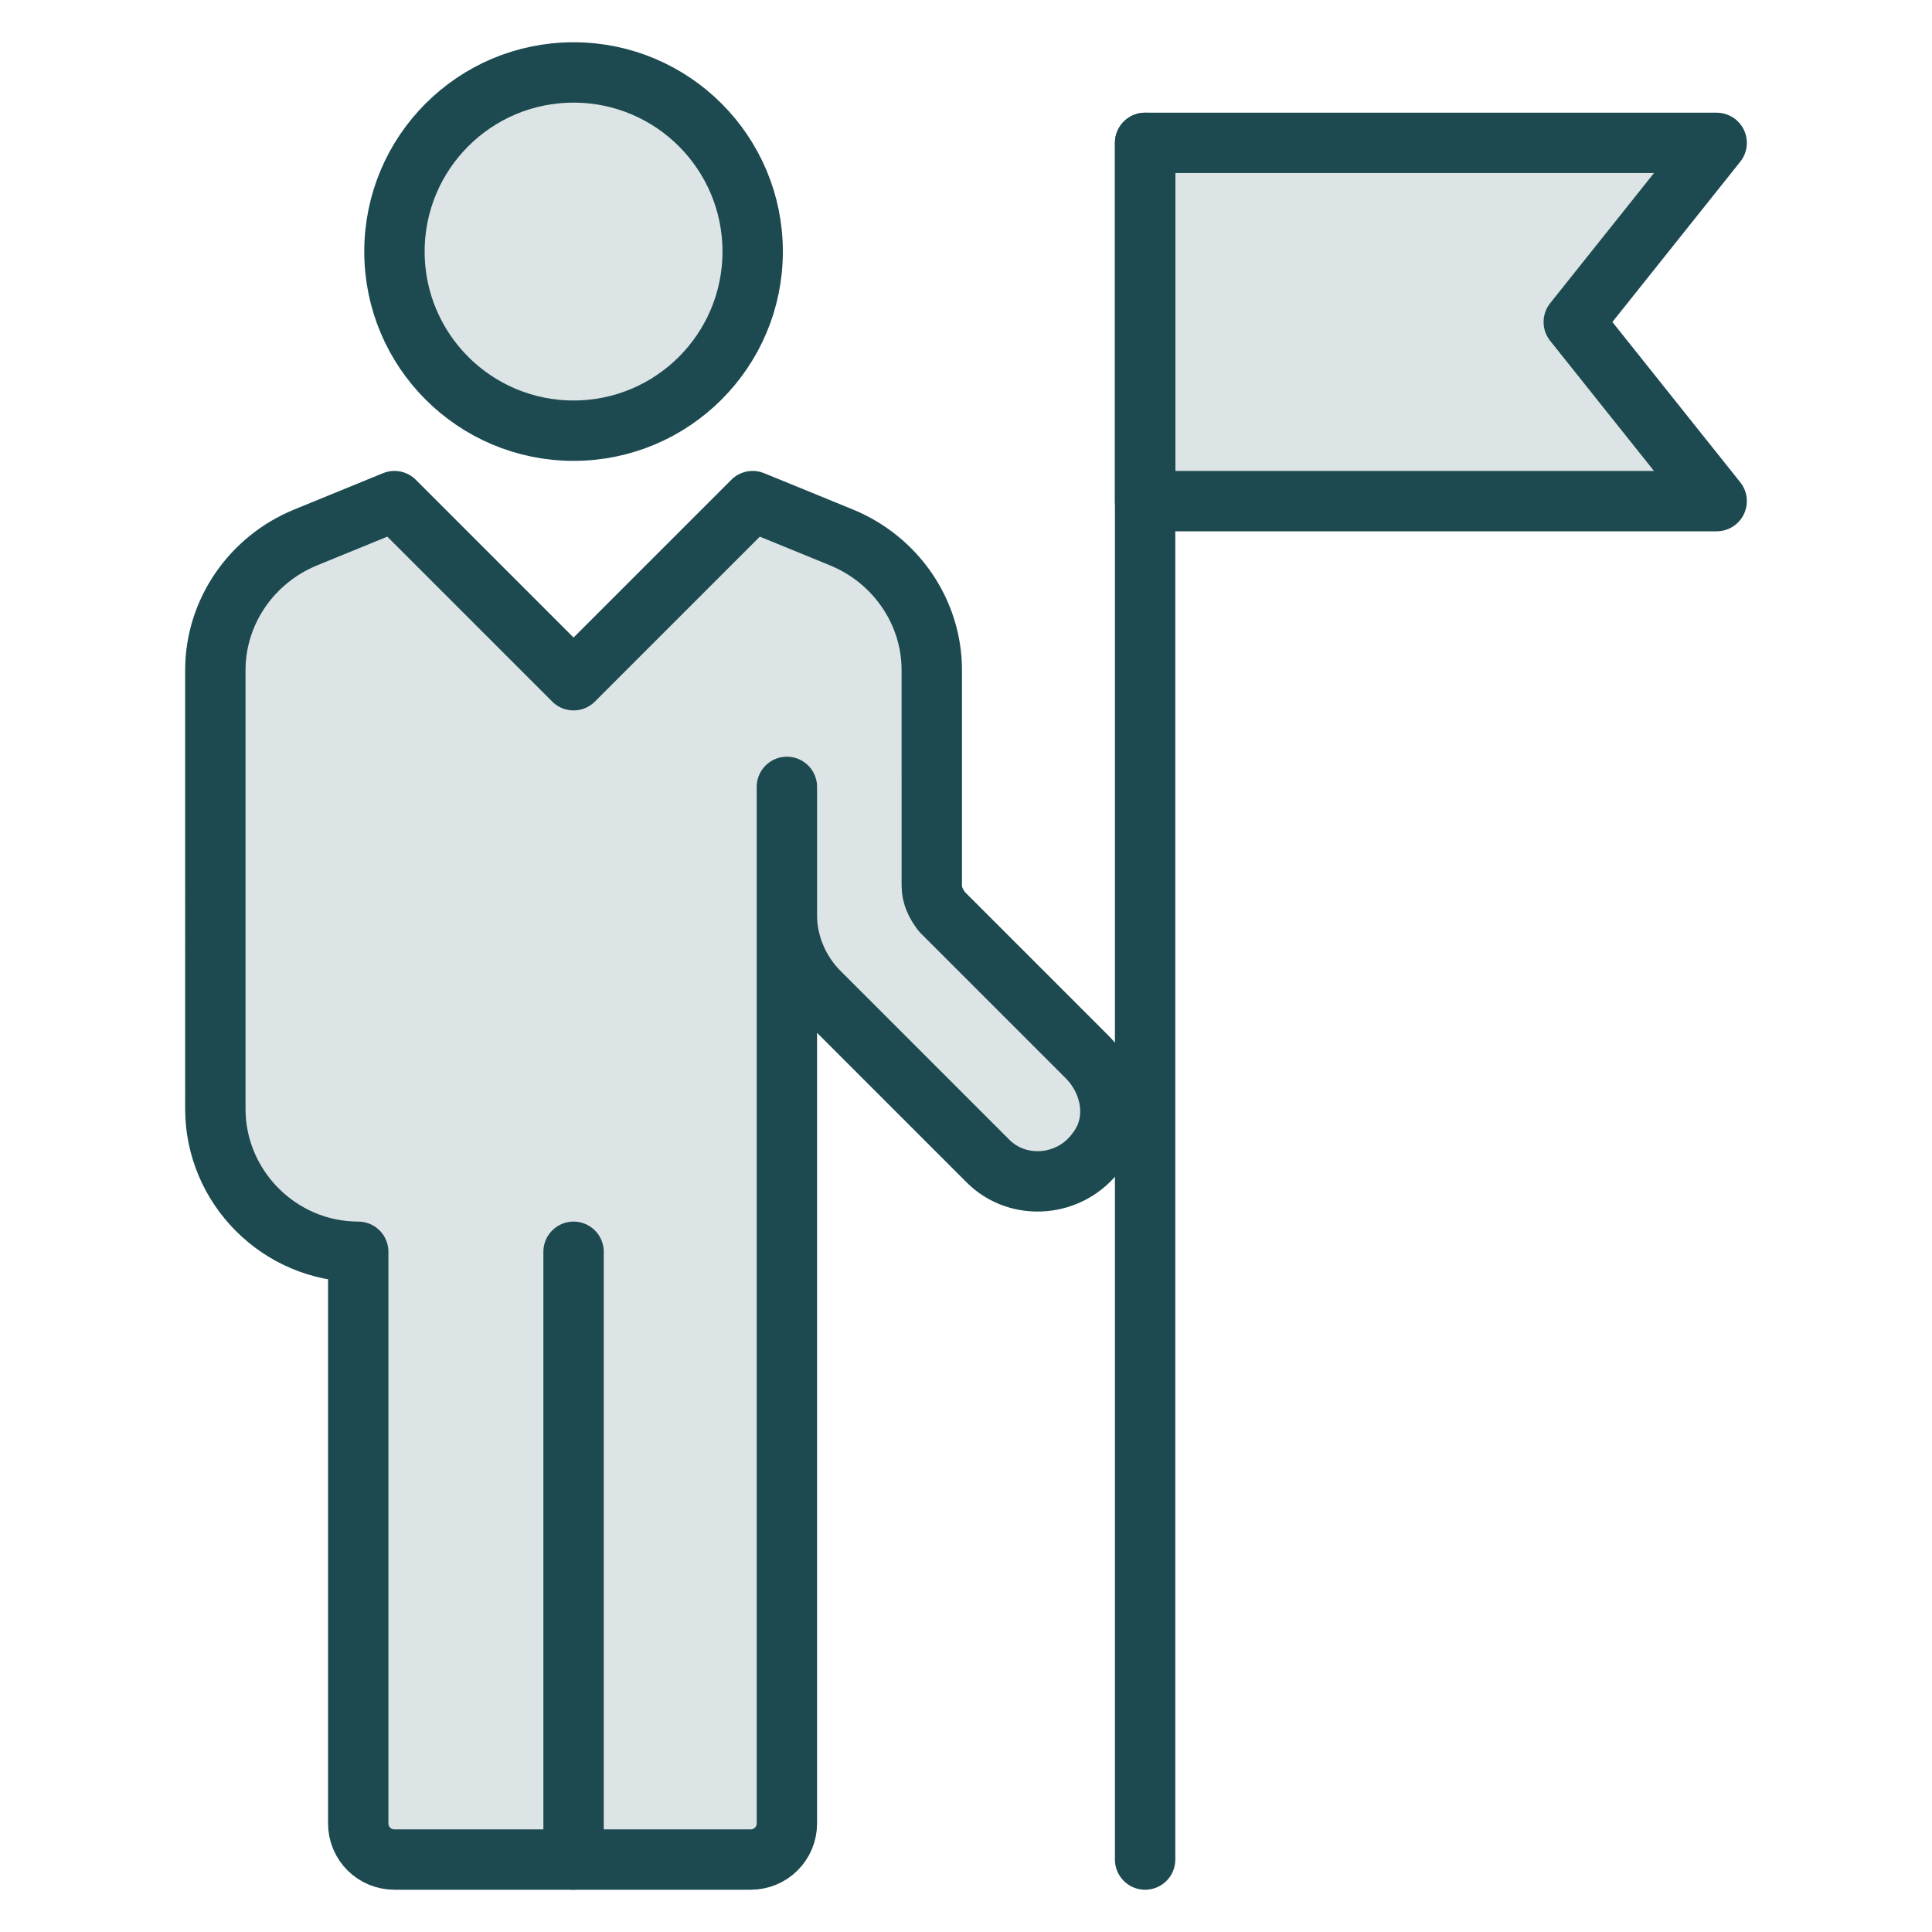
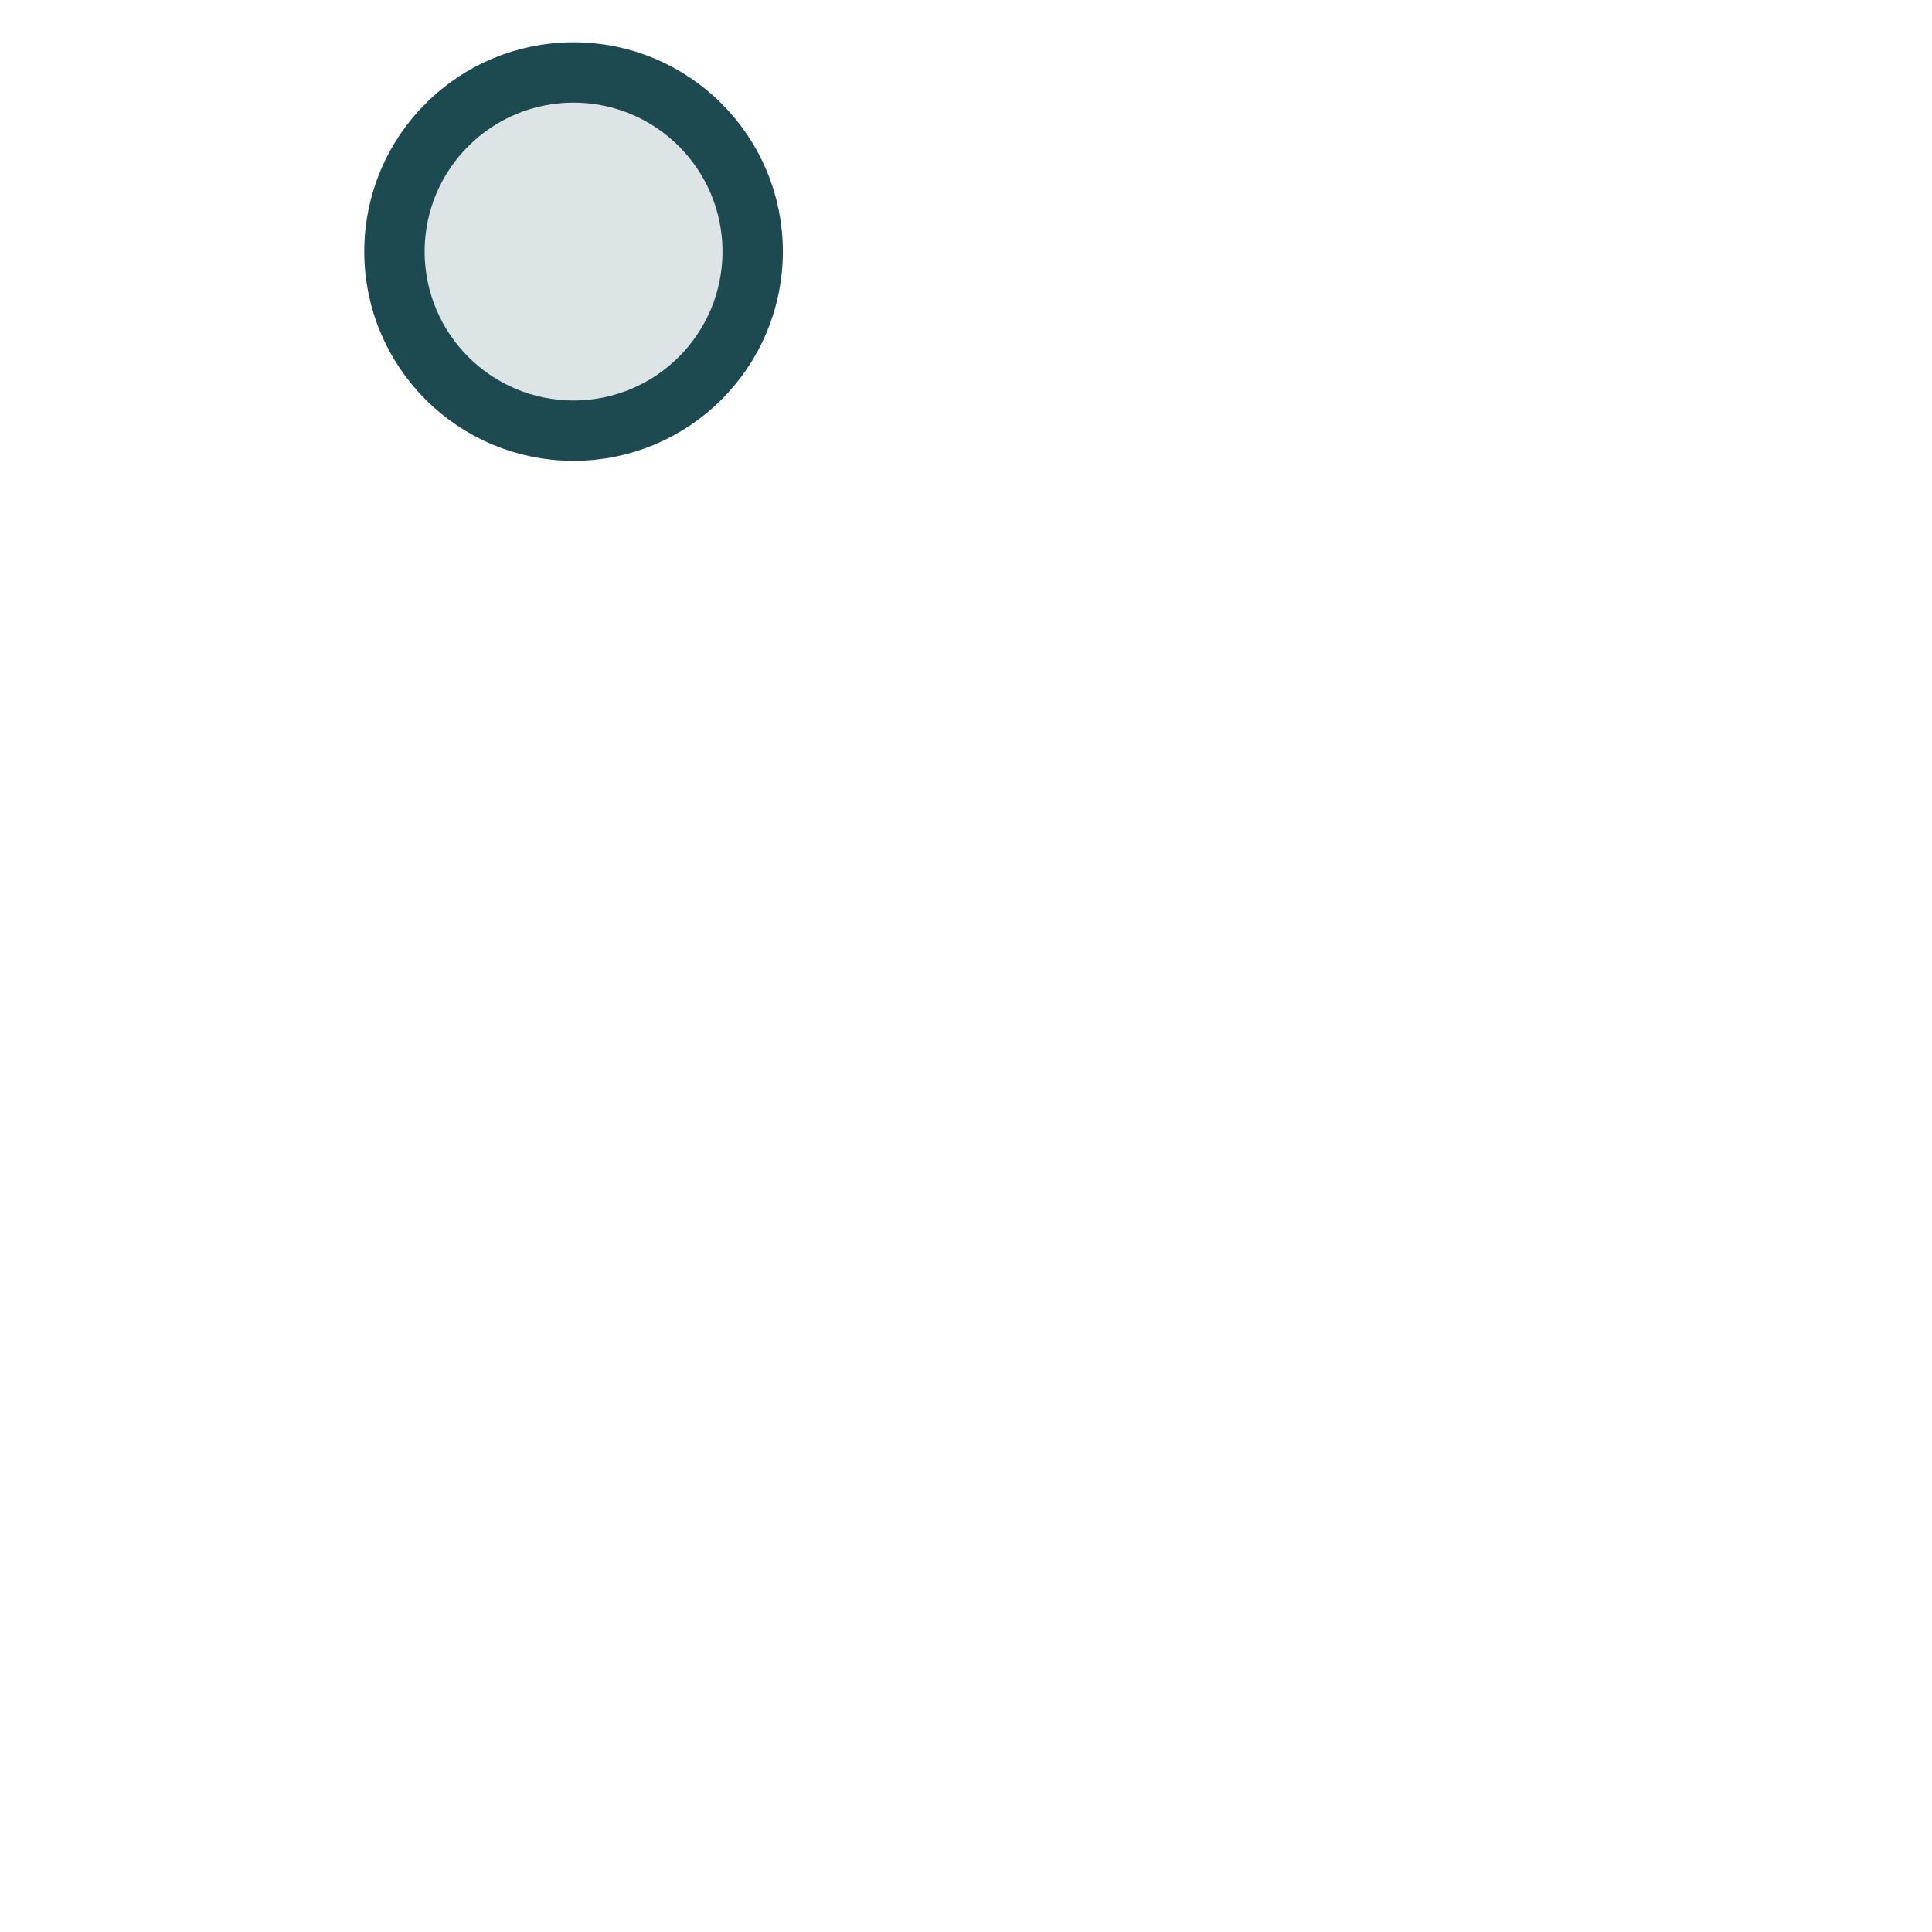
<svg xmlns="http://www.w3.org/2000/svg" version="1.1" id="Layer_1" x="0px" y="0px" viewBox="0 0 96 96" style="enable-background:new 0 0 96 96;" xml:space="preserve">
  <style type="text/css">
	
		.st0{fill:#1D4A50;fill-opacity:0.15;stroke:#1C4A50;stroke-width:3;stroke-linecap:round;stroke-linejoin:round;stroke-miterlimit:10;}
	.st1{fill:none;stroke:#1C4A50;stroke-width:3;stroke-linecap:round;stroke-linejoin:round;}
</style>
-   <path class="st0" d="M39.1,45.5v45.1c0,1-0.8,1.8-1.8,1.8H19.6c-1,0-1.8-0.8-1.8-1.8V62.2c-3.9,0-7.1-3.2-7.1-7.1V33.3  c0-2.9,1.8-5.5,4.5-6.6l4.4-1.8l8.9,8.9l8.9-8.9l4.4,1.8c2.7,1.1,4.5,3.7,4.5,6.6V44c0,0.5,0.2,0.9,0.5,1.3l7.2,7.2  c1.3,1.3,1.6,3.3,0.5,4.7c-1.3,1.8-3.9,2-5.4,0.5l-8.4-8.4C39.7,48.3,39.1,46.9,39.1,45.5v-6.4" />
  <g>
    <circle class="st0" cx="28.5" cy="12.5" r="8.9" />
-     <line class="st1" x1="28.5" y1="62.2" x2="28.5" y2="92.4" />
-     <line class="st1" x1="56.9" y1="7.1" x2="56.9" y2="92.4" />
-     <polygon class="st0" points="85.3,24.9 56.9,24.9 56.9,7.1 85.3,7.1 78.2,16  " />
  </g>
</svg>